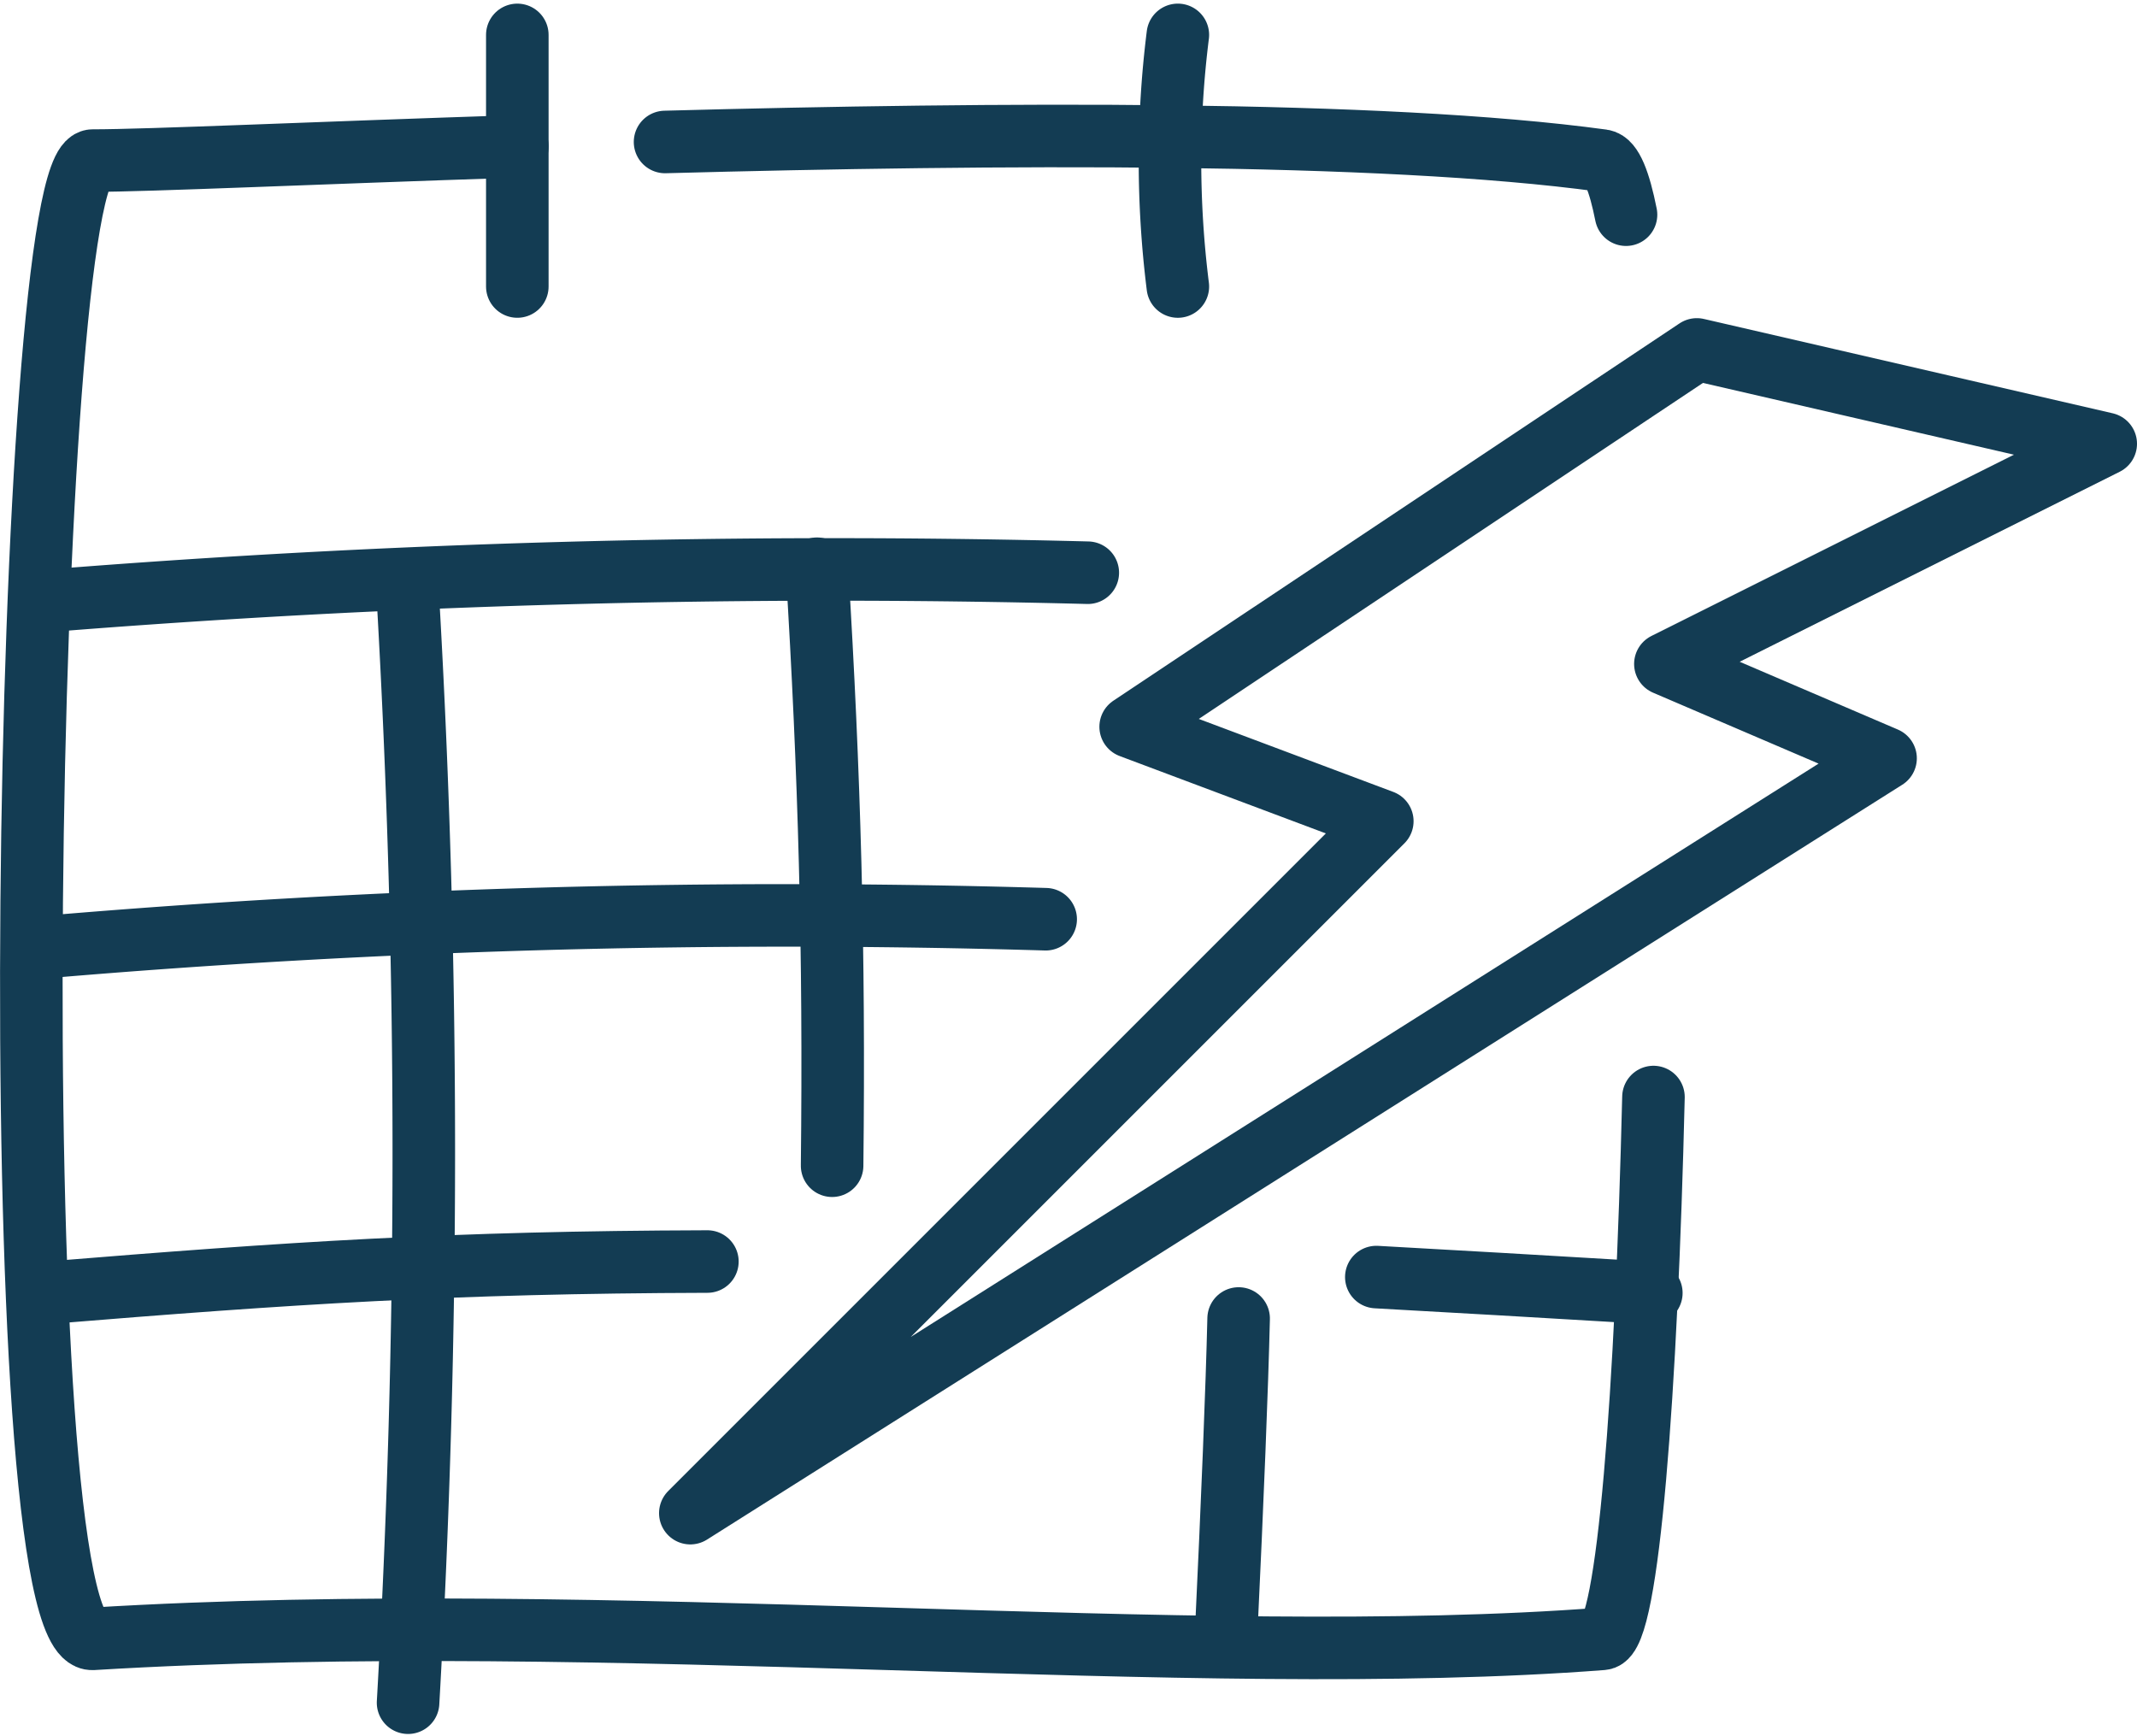
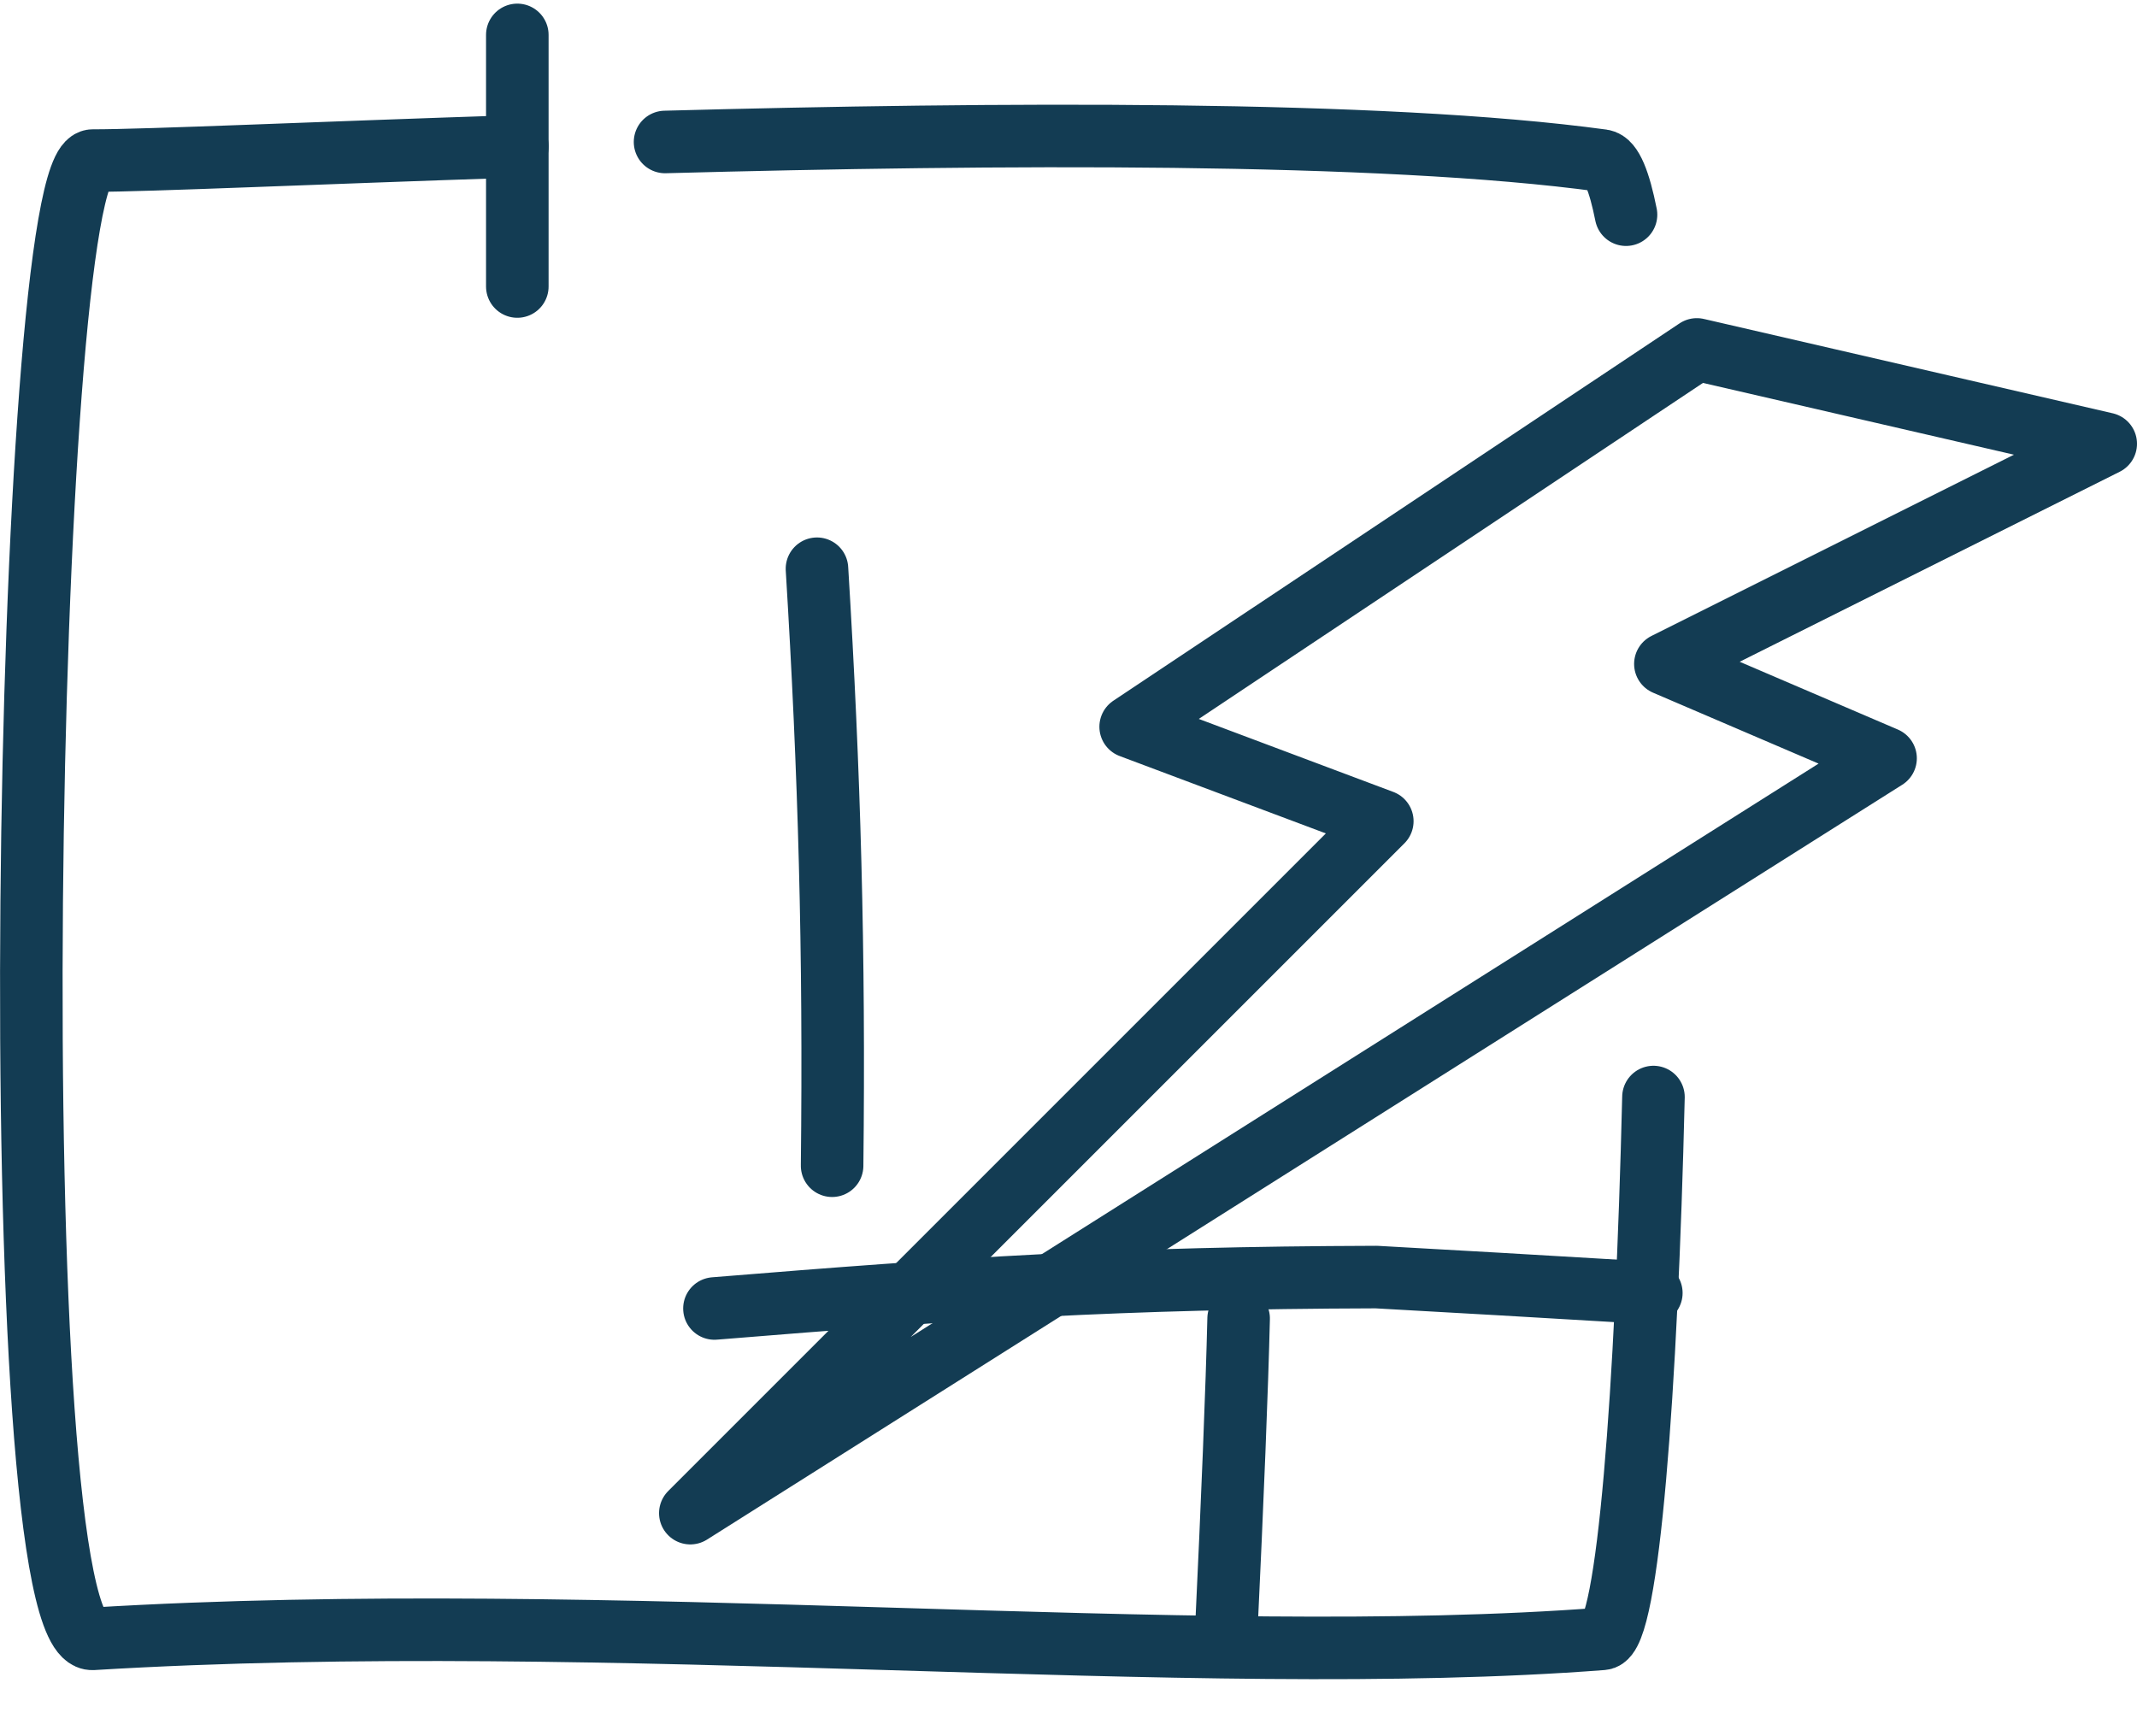
<svg xmlns="http://www.w3.org/2000/svg" viewBox="0 0 102.501 83.254" height="83.254" width="102.501">
  <g transform="translate(-7.547 -0.326)" id="Page-1">
    <g transform="translate(9.049 2)" id="Homepage">
      <g transform="translate(0 0)" id="callouts">
        <g transform="translate(0)" id="lighting-delivery">
          <g transform="translate(0 0)" id="icon">
            <g transform="translate(0)" id="Group-5">
              <path fill-rule="evenodd" stroke-width="3" stroke-linejoin="round" stroke-linecap="round" stroke="#133c53" fill="none" transform="translate(-13.049 -9.364)" d="M43.446,14.5c15.774-.423,34.307-.561,44.963.894.435.059.81.989,1.13,2.594m1.316,42.324c-.335,14.011-1.212,25.894-2.446,25.989-19.613,1.509-47.546-1.509-72.416,0-4.513.274-3.29-70.908,0-70.908,2.647,0,10.514-.36,20.371-.683" id="Shape" />
              <path fill-rule="evenodd" stroke-width="3" stroke-linejoin="round" stroke-linecap="round" stroke="#133c53" fill="none" transform="translate(-5.189 -11)" d="M28.5,11V23.069" id="Line" />
-               <path fill-rule="evenodd" stroke-width="3" stroke-linejoin="round" stroke-linecap="round" stroke="#133c53" fill="none" transform="translate(5.366 -11)" d="M49.627,11a48.471,48.471,0,0,0,0,12.069" data-name="Line" id="Line-2" />
-               <path fill-rule="evenodd" stroke-width="3" stroke-linejoin="round" stroke-linecap="round" stroke="#133c53" fill="none" transform="translate(-12.819 -2.353)" d="M63.492,28.151A472.278,472.278,0,0,0,13.5,29.509" data-name="Line" id="Line-3" />
-               <path fill-rule="evenodd" stroke-width="3" stroke-linejoin="round" stroke-linecap="round" stroke="#133c53" fill="none" transform="translate(-12.819 3.243)" d="M61.472,39.176A418.447,418.447,0,0,0,13.5,40.509" data-name="Line" id="Line-4" />
-               <path fill-rule="evenodd" stroke-width="3" stroke-linejoin="round" stroke-linecap="round" stroke="#133c53" fill="none" transform="translate(18.825 27.116) rotate(90)" d="M52.884.754A463.608,463.608,0,0,0,0,.754" data-name="Line" id="Line-5" />
              <path fill-rule="evenodd" stroke-width="3" stroke-linejoin="round" stroke-linecap="round" stroke="#133c53" fill="none" transform="translate(38.438 25.607) rotate(90)" d="M28.636.028C18.343-.088,9.8.154,0,.754" data-name="Line" id="Line-6" />
              <path fill-rule="evenodd" stroke-width="3" stroke-linejoin="round" stroke-linecap="round" stroke="#133c53" fill="none" transform="translate(57.909 61.571) rotate(90)" d="M15.412.613Q5.081.123,0,0" data-name="Line" id="Line-7" />
-               <path fill-rule="evenodd" stroke-width="3" stroke-linejoin="round" stroke-linecap="round" stroke="#133c53" fill="none" transform="translate(-12.819 8.839)" d="M90.523,51.508q-8.012-.478-13.191-.763M45.247,50c-12.33.037-19.9.539-31.747,1.507" data-name="Shape" id="Shape-2" />
+               <path fill-rule="evenodd" stroke-width="3" stroke-linejoin="round" stroke-linecap="round" stroke="#133c53" fill="none" transform="translate(-12.819 8.839)" d="M90.523,51.508q-8.012-.478-13.191-.763c-12.33.037-19.9.539-31.747,1.507" data-name="Shape" id="Shape-2" />
              <path fill-rule="evenodd" stroke-width="3" stroke-linejoin="round" stroke-linecap="round" stroke="#133c53" fill="none" transform="translate(-2.391 -5.913)" d="M82.278,21,55.121,39.1,67.191,43.63,34,76.821,91.33,40.613,80.769,36.087,101.89,25.526Z" id="Path-15" />
            </g>
          </g>
        </g>
      </g>
    </g>
  </g>
</svg>